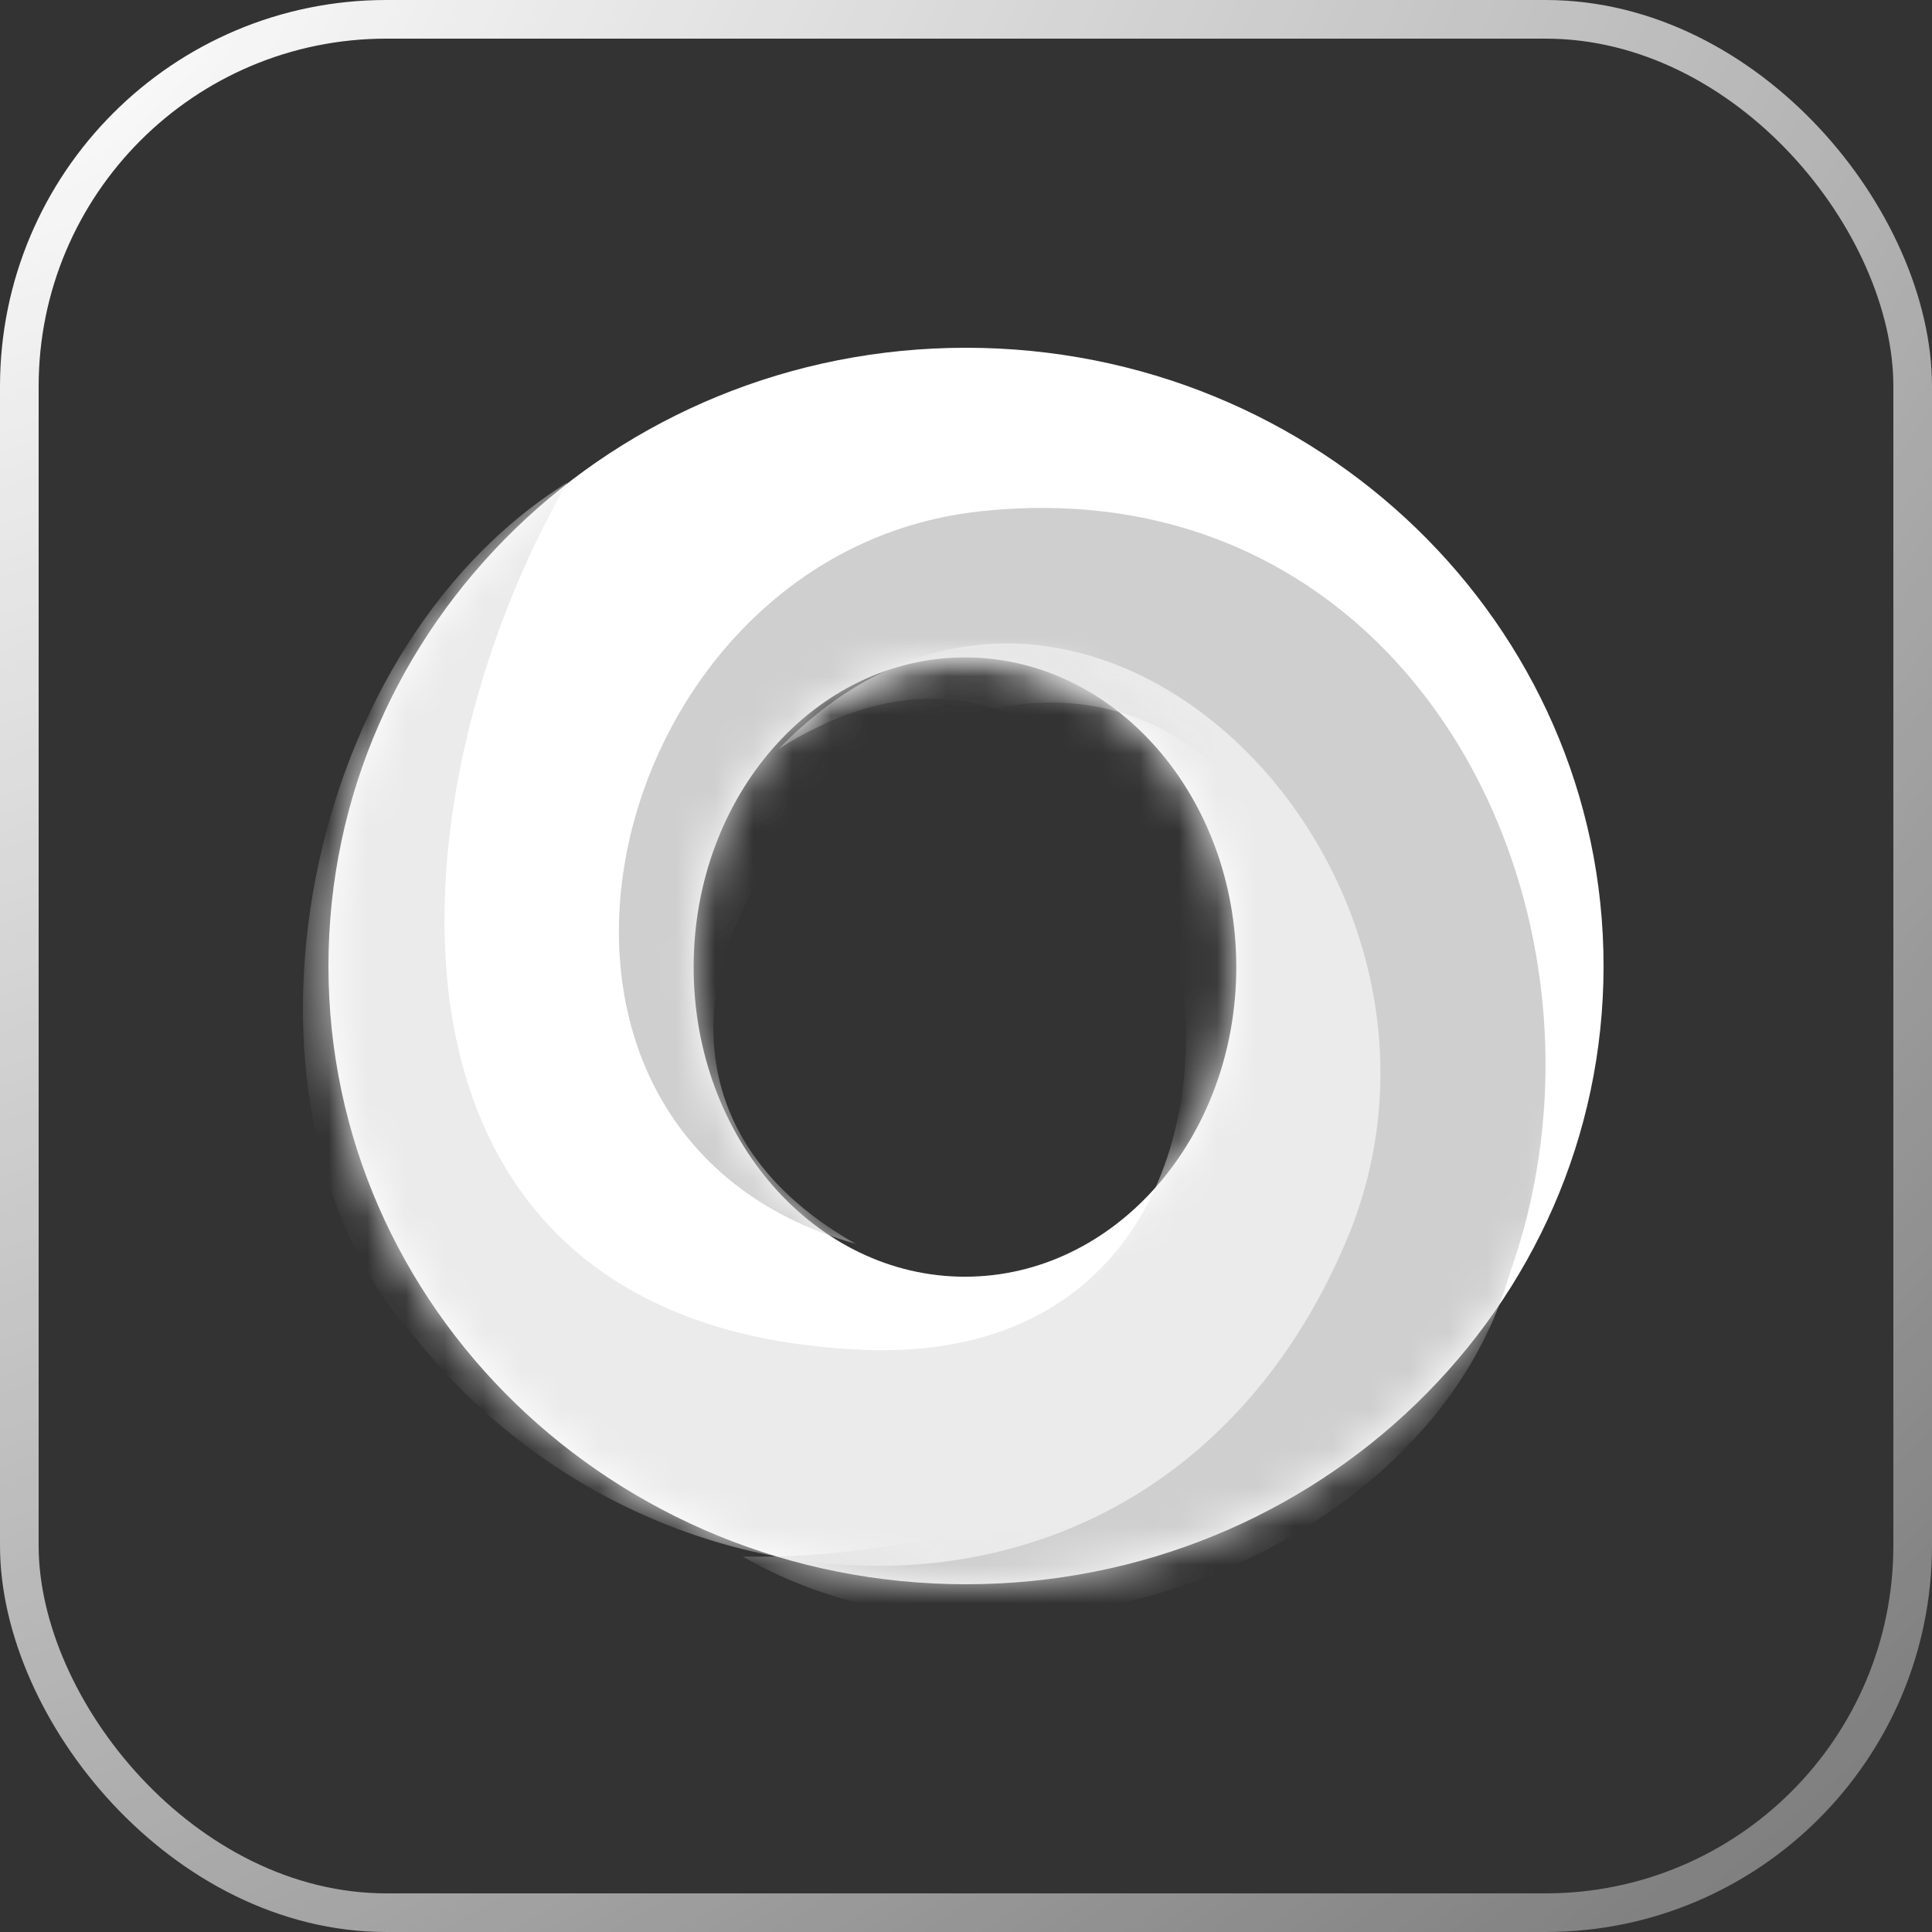
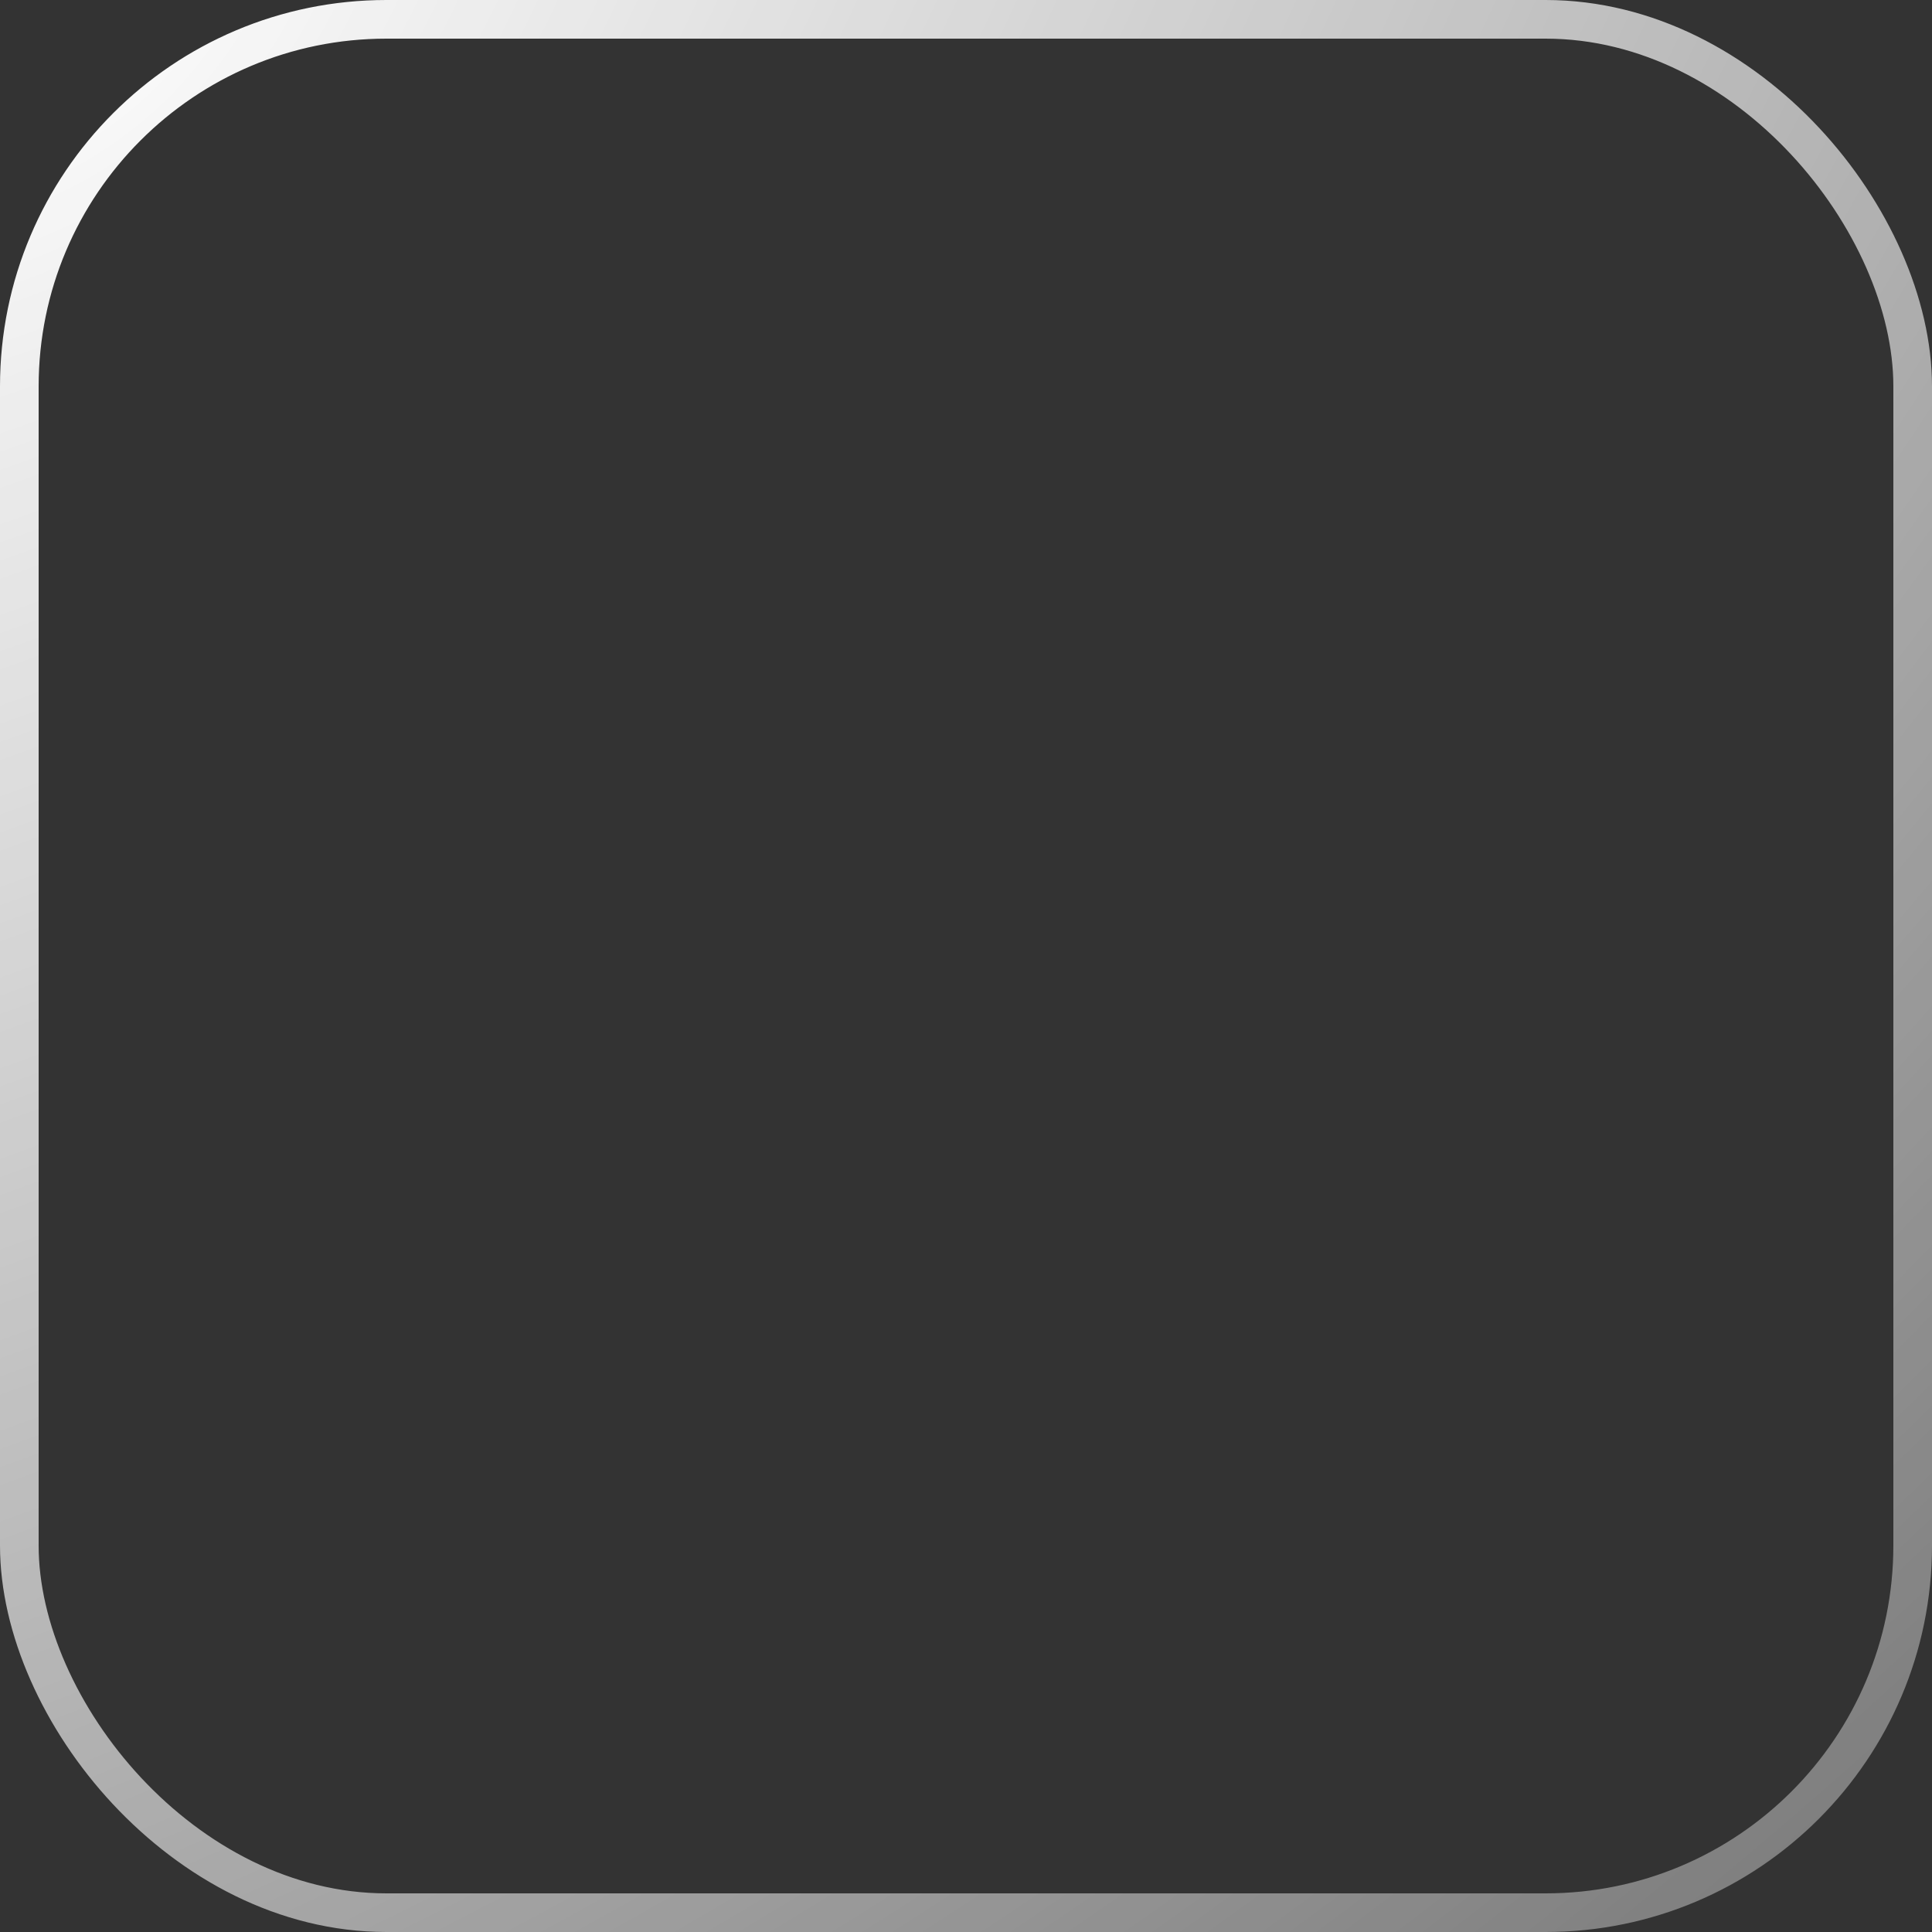
<svg xmlns="http://www.w3.org/2000/svg" width="50" height="50" viewBox="0 0 50 50" fill="none">
  <rect x="0" y="0" width="50" height="50" fill="#333333" stroke="none" />
  <rect x="0.5" y="0.5" width="49" height="49" rx="9.5" stroke="url(#paint0_radial_2574_5680)" />
-   <path d="M25 41C15.887 41 8.5 33.837 8.5 25C8.5 16.163 15.887 9 25 9C34.113 9 41.5 16.163 41.5 25C41.5 33.837 34.113 41 25 41ZM24.973 33.041C28.851 33.041 31.995 29.454 31.995 25.028C31.995 20.602 28.851 17.014 24.973 17.014C21.095 17.014 17.951 20.602 17.951 25.028C17.951 29.454 21.095 33.041 24.973 33.041V33.041Z" fill="url(#paint1_linear_2574_5680)" />
  <mask id="mask0_2574_5680" style="mask-type:luminance" maskUnits="userSpaceOnUse" x="8" y="9" width="34" height="32">
-     <path d="M25 41C15.887 41 8.5 33.837 8.5 25C8.5 16.163 15.887 9 25 9C34.113 9 41.5 16.163 41.5 25C41.5 33.837 34.113 41 25 41ZM24.973 33.041C28.851 33.041 31.995 29.454 31.995 25.028C31.995 20.602 28.851 17.014 24.973 17.014C21.095 17.014 17.951 20.602 17.951 25.028C17.951 29.454 21.095 33.041 24.973 33.041V33.041Z" fill="white" />
-   </mask>
+     </mask>
  <g mask="url(#mask0_2574_5680)">
-     <path fill-rule="evenodd" clip-rule="evenodd" d="M39.068 32.967C42.378 23.735 36.627 11.995 25.342 13.236C15.467 14.323 11.964 29.314 22.148 32.191C11.236 26.03 27.433 10.524 33.657 22.748C39.734 34.685 28.067 40.444 19.225 40.285C26.315 44.362 37.002 40.246 39.068 32.967Z" fill="url(#paint2_linear_2574_5680)" />
-   </g>
+     </g>
  <mask id="mask1_2574_5680" style="mask-type:luminance" maskUnits="userSpaceOnUse" x="8" y="9" width="34" height="32">
-     <path d="M25 41C15.887 41 8.5 33.837 8.5 25C8.5 16.163 15.887 9 25 9C34.113 9 41.5 16.163 41.5 25C41.5 33.837 34.113 41 25 41ZM24.973 33.041C28.851 33.041 31.995 29.454 31.995 25.028C31.995 20.602 28.851 17.014 24.973 17.014C21.095 17.014 17.951 20.602 17.951 25.028C17.951 29.454 21.095 33.041 24.973 33.041V33.041Z" fill="white" />
-   </mask>
+     </mask>
  <g mask="url(#mask1_2574_5680)">
    <path fill-rule="evenodd" clip-rule="evenodd" d="M10.78 34.663C17.028 42.507 30.094 43.249 34.828 32.147C38.97 22.433 27.864 11.431 20.15 19.383C31.067 12.454 36.088 35.487 22.362 34.934C8.959 34.394 10 20.599 14.684 12.486C7.528 16.948 5.575 28.983 10.78 34.663Z" fill="url(#paint3_linear_2574_5680)" />
  </g>
  <defs>
    <radialGradient id="paint0_radial_2574_5680" cx="0" cy="0" r="1" gradientUnits="userSpaceOnUse" gradientTransform="rotate(51.273) scale(74.593 119.24)">
      <stop stop-color="white" />
      <stop offset="1" stop-color="white" stop-opacity="0.3" />
    </radialGradient>
    <linearGradient id="paint1_linear_2574_5680" x1="41.5" y1="-3063.51" x2="10.47" y2="-54.468" gradientUnits="userSpaceOnUse">
      <stop stop-color="#A2A2A2" />
      <stop offset="1" stop-color="white" />
    </linearGradient>
    <linearGradient id="paint2_linear_2574_5680" x1="-2162.56" y1="1275.45" x2="-60.258" y2="90.915" gradientUnits="userSpaceOnUse">
      <stop stop-color="#959595" />
      <stop offset="1" stop-color="#CFCFCF" />
    </linearGradient>
    <linearGradient id="paint3_linear_2574_5680" x1="20.389" y1="-2763.46" x2="-2752.88" y2="25.195" gradientUnits="userSpaceOnUse">
      <stop stop-color="#D7D7D7" />
      <stop offset="1" stop-color="white" />
    </linearGradient>
  </defs>
</svg>